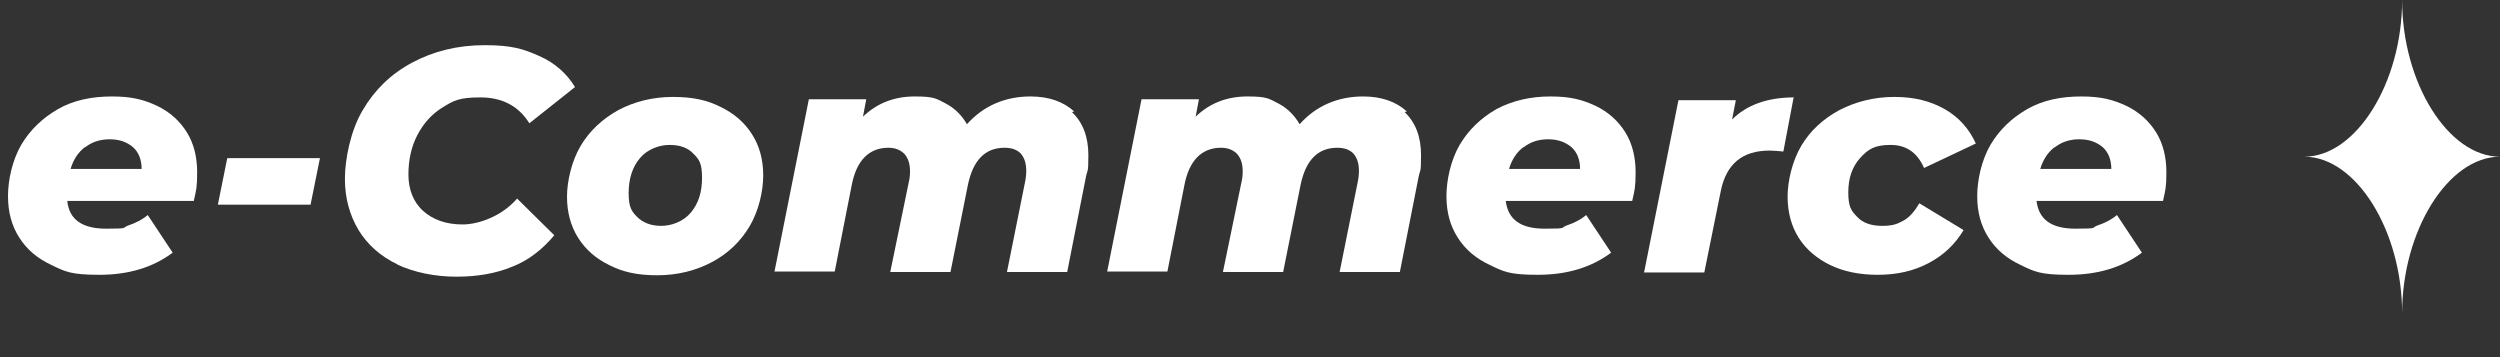
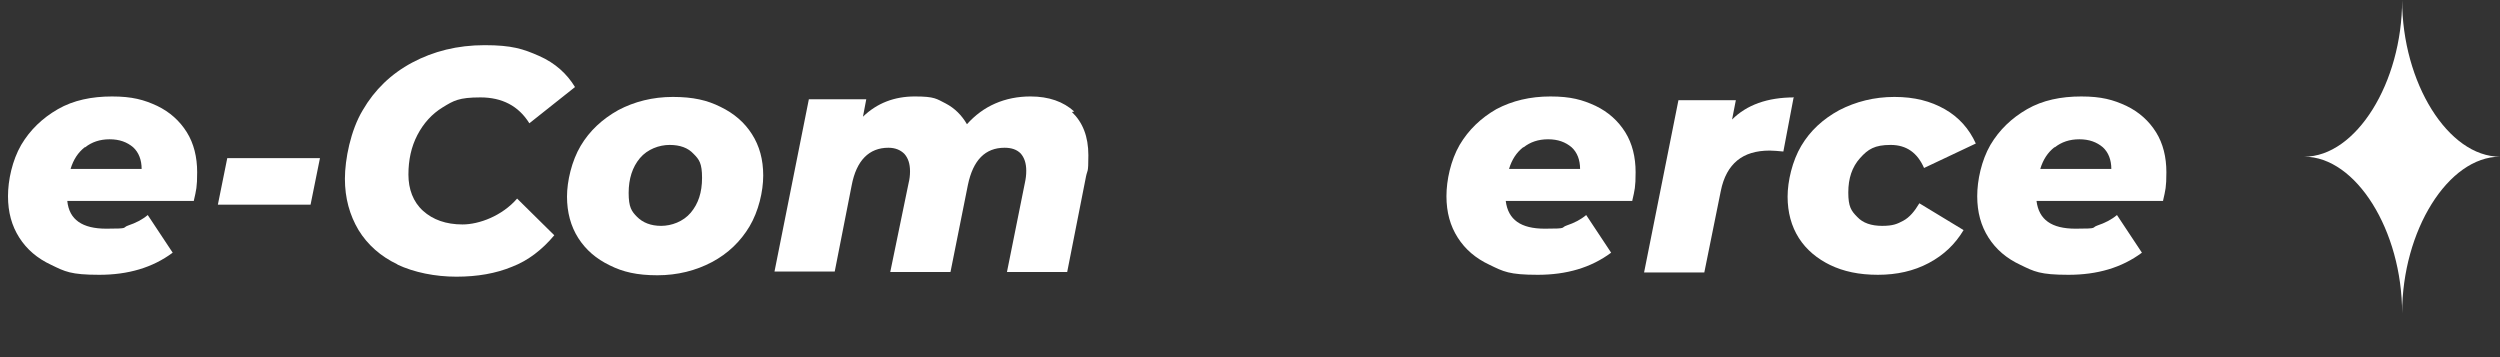
<svg xmlns="http://www.w3.org/2000/svg" id="b" version="1.1" viewBox="0 0 531.3 75.9">
  <rect x="0" y="0" width="531.3" height="75.9" fill="#333333" stroke="none" />
  <defs>
    <style>
      .st0 {
        fill: #fff;
      }
    </style>
  </defs>
  <g id="c">
    <g>
      <g>
        <path class="st0" d="M41.2,42.7H14.3c.4,4,3.2,5.9,8.3,5.9s3.2-.2,4.7-.7c1.5-.5,2.9-1.2,4.1-2.2l5.3,8c-4.3,3.2-9.5,4.7-15.6,4.7s-7.3-.7-10.2-2.1c-3-1.4-5.2-3.3-6.8-5.8-1.6-2.5-2.4-5.4-2.4-8.8s.9-7.6,2.8-10.9c1.9-3.2,4.5-5.7,7.8-7.6s7.2-2.7,11.5-2.7,6.8.7,9.6,2c2.7,1.3,4.8,3.2,6.3,5.6,1.5,2.4,2.2,5.3,2.2,8.5s-.2,3.8-.7,6h0ZM18,31.3c-1.4,1.1-2.4,2.6-3,4.6h15.1c0-1.9-.6-3.5-1.8-4.6-1.3-1.1-2.9-1.7-5-1.7s-3.8.6-5.2,1.7Z" />
        <path class="st0" d="M48.3,33.6h19.7l-2,9.9h-19.7s2-9.9,2-9.9Z" />
        <path class="st0" d="M84.5,56.2c-3.6-1.7-6.4-4.2-8.3-7.3-1.9-3.2-2.9-6.8-2.9-10.9s1.2-10.3,3.8-14.6c2.5-4.3,6-7.7,10.5-10.1,4.5-2.4,9.6-3.7,15.4-3.7s8.2.8,11.6,2.3,5.9,3.8,7.6,6.6l-9.7,7.7c-2.3-3.7-5.8-5.5-10.4-5.5s-5.7.7-8,2.1c-2.3,1.4-4.1,3.4-5.4,5.9s-1.9,5.3-1.9,8.4,1,5.8,3.1,7.7c2.1,1.9,4.9,2.9,8.4,2.9s8.4-1.8,11.6-5.5l7.9,7.8c-2.6,3.1-5.6,5.4-9,6.7-3.4,1.4-7.3,2.1-11.8,2.1s-9-.9-12.6-2.6h0Z" />
        <path class="st0" d="M129.6,56.4c-2.9-1.4-5.1-3.3-6.7-5.8-1.6-2.5-2.4-5.5-2.4-8.8s1-7.6,2.9-10.8c1.9-3.2,4.6-5.7,8-7.6,3.4-1.8,7.3-2.8,11.6-2.8s7.3.7,10.1,2.1c2.9,1.4,5.1,3.3,6.7,5.8,1.6,2.5,2.4,5.4,2.4,8.8s-1,7.6-2.9,10.8c-1.9,3.2-4.6,5.8-8,7.6-3.4,1.8-7.3,2.8-11.6,2.8s-7.3-.7-10.1-2.1ZM146.8,45.2c1.6-1.9,2.4-4.3,2.4-7.4s-.6-3.9-1.8-5.1c-1.2-1.3-2.9-1.9-5.1-1.9s-4.7.9-6.3,2.8c-1.6,1.9-2.4,4.4-2.4,7.4s.6,3.9,1.8,5.1,2.9,1.9,5.1,1.9,4.7-.9,6.3-2.8Z" />
        <path class="st0" d="M227.8,23.8c2.3,2.2,3.5,5.2,3.5,9.2s-.2,3-.5,4.5l-4,20.3h-12.8l3.8-18.9c.2-.9.3-1.7.3-2.6,0-1.6-.4-2.8-1.2-3.7-.8-.8-1.9-1.2-3.4-1.2-4.1,0-6.7,2.6-7.8,7.9l-3.7,18.5h-12.8l3.9-18.9c.2-.8.3-1.6.3-2.5,0-1.6-.4-2.8-1.2-3.7-.8-.8-1.9-1.3-3.4-1.3-4.1,0-6.8,2.7-7.8,8l-3.6,18.3h-12.8l7.3-36.6h12.2l-.7,3.7c3-2.9,6.7-4.3,11-4.3s4.6.5,6.6,1.5c1.9,1,3.4,2.5,4.5,4.4,1.7-1.9,3.7-3.4,6-4.4,2.3-1,4.8-1.5,7.5-1.5,3.9,0,7,1.1,9.3,3.2h0Z" />
-         <path class="st0" d="M298.5,23.8c2.3,2.2,3.5,5.2,3.5,9.2s-.2,3-.5,4.5l-4,20.3h-12.8l3.8-18.9c.2-.9.3-1.7.3-2.6,0-1.6-.4-2.8-1.2-3.7-.8-.8-1.9-1.2-3.4-1.2-4.1,0-6.7,2.6-7.8,7.9l-3.7,18.5h-12.8l3.9-18.9c.2-.8.3-1.6.3-2.5,0-1.6-.4-2.8-1.2-3.7-.8-.8-1.9-1.3-3.4-1.3-4.1,0-6.8,2.7-7.8,8l-3.6,18.3h-12.8l7.3-36.6h12.2l-.7,3.7c3-2.9,6.7-4.3,11-4.3s4.6.5,6.6,1.5c1.9,1,3.4,2.5,4.5,4.4,1.7-1.9,3.7-3.4,6-4.4,2.3-1,4.8-1.5,7.5-1.5,3.9,0,7,1.1,9.3,3.2h0Z" />
        <path class="st0" d="M346.9,42.7h-26.9c.5,4,3.2,5.9,8.3,5.9s3.2-.2,4.7-.7c1.5-.5,2.9-1.2,4.1-2.2l5.3,8c-4.3,3.2-9.5,4.7-15.6,4.7s-7.3-.7-10.2-2.1c-3-1.4-5.2-3.3-6.8-5.8-1.6-2.5-2.4-5.4-2.4-8.8s.9-7.6,2.8-10.9c1.9-3.2,4.5-5.7,7.8-7.6,3.4-1.8,7.2-2.7,11.5-2.7s6.8.7,9.6,2c2.7,1.3,4.8,3.2,6.3,5.6s2.2,5.3,2.2,8.5-.2,3.8-.7,6h0ZM323.7,31.3c-1.4,1.1-2.4,2.6-3,4.6h15.1c0-1.9-.6-3.5-1.8-4.6-1.3-1.1-2.9-1.7-5-1.7s-3.8.6-5.2,1.7Z" />
        <path class="st0" d="M381.2,20.6l-2.2,11.6c-1.1-.1-2.1-.2-2.9-.2-2.9,0-5.2.7-6.9,2.1-1.7,1.4-2.9,3.5-3.5,6.5l-3.5,17.3h-12.8l7.3-36.6h12.2l-.8,4.1c3.1-3.1,7.5-4.7,13.2-4.7Z" />
        <path class="st0" d="M389.1,56.4c-2.9-1.4-5.2-3.3-6.8-5.8-1.6-2.5-2.4-5.5-2.4-8.8s1-7.6,2.9-10.8c1.9-3.2,4.6-5.7,8.1-7.6,3.5-1.8,7.4-2.8,11.7-2.8s7.7.9,10.7,2.6c3,1.7,5.2,4.2,6.6,7.3l-11,5.2c-1.4-3.2-3.7-4.9-7.1-4.9s-4.8.9-6.5,2.8c-1.7,1.9-2.5,4.3-2.5,7.3s.6,3.9,1.9,5.2c1.2,1.3,3,1.9,5.3,1.9s3.2-.4,4.5-1.1,2.4-2,3.4-3.7l9.4,5.7c-1.8,3-4.2,5.3-7.4,7-3.2,1.7-6.8,2.5-10.8,2.5s-7.3-.7-10.2-2.1h0Z" />
        <path class="st0" d="M459.7,42.7h-26.9c.5,4,3.2,5.9,8.3,5.9s3.2-.2,4.7-.7c1.5-.5,2.9-1.2,4.1-2.2l5.3,8c-4.3,3.2-9.5,4.7-15.6,4.7s-7.3-.7-10.2-2.1c-3-1.4-5.2-3.3-6.8-5.8-1.6-2.5-2.4-5.4-2.4-8.8s.9-7.6,2.8-10.9c1.9-3.2,4.5-5.7,7.8-7.6s7.2-2.7,11.5-2.7,6.8.7,9.6,2c2.7,1.3,4.8,3.2,6.3,5.6,1.5,2.4,2.2,5.3,2.2,8.5s-.2,3.8-.7,6h0ZM436.6,31.3c-1.4,1.1-2.4,2.6-3,4.6h15.1c0-1.9-.6-3.5-1.8-4.6-1.3-1.1-2.9-1.7-5-1.7s-3.8.6-5.2,1.7h0Z" />
      </g>
      <path class="st0" d="M510.5,66.6c0-17.6-9.8-33.3-20.8-33.3,11,0,20.8-15.7,20.8-33.3,0,17.6,9.8,33.3,20.8,33.3-11,0-20.8,15.7-20.8,33.3Z" />
    </g>
  </g>
</svg>